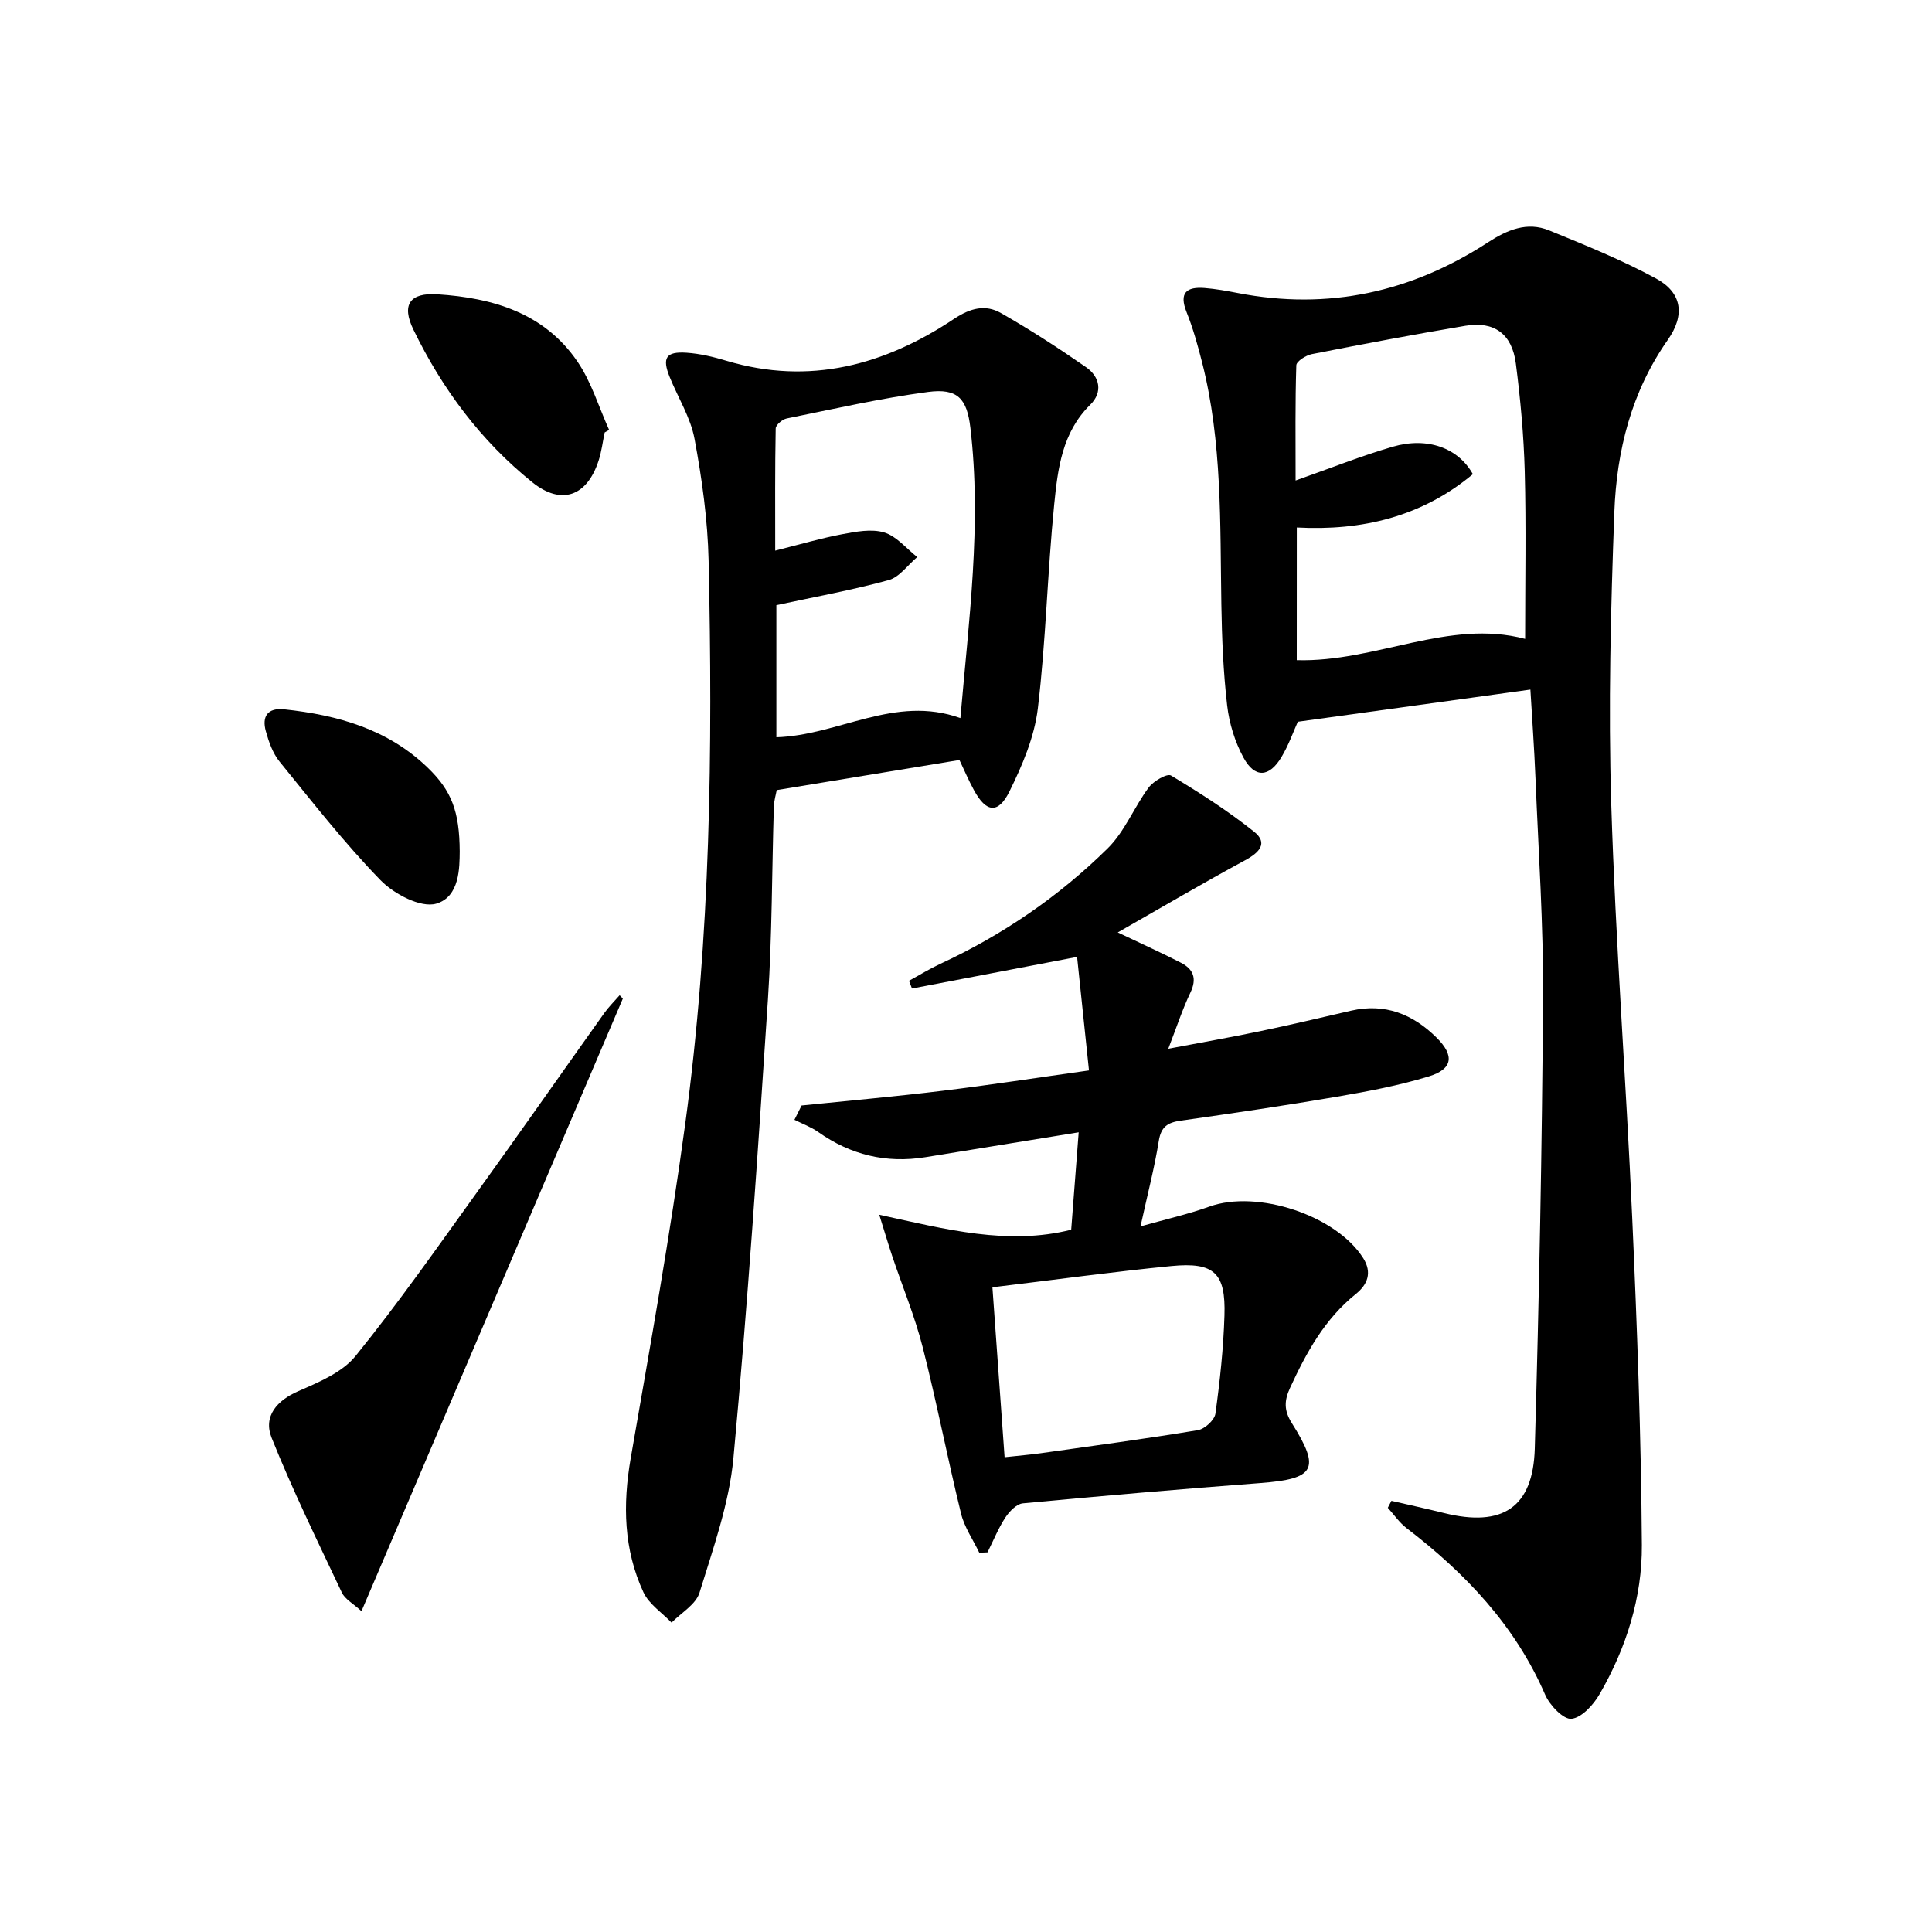
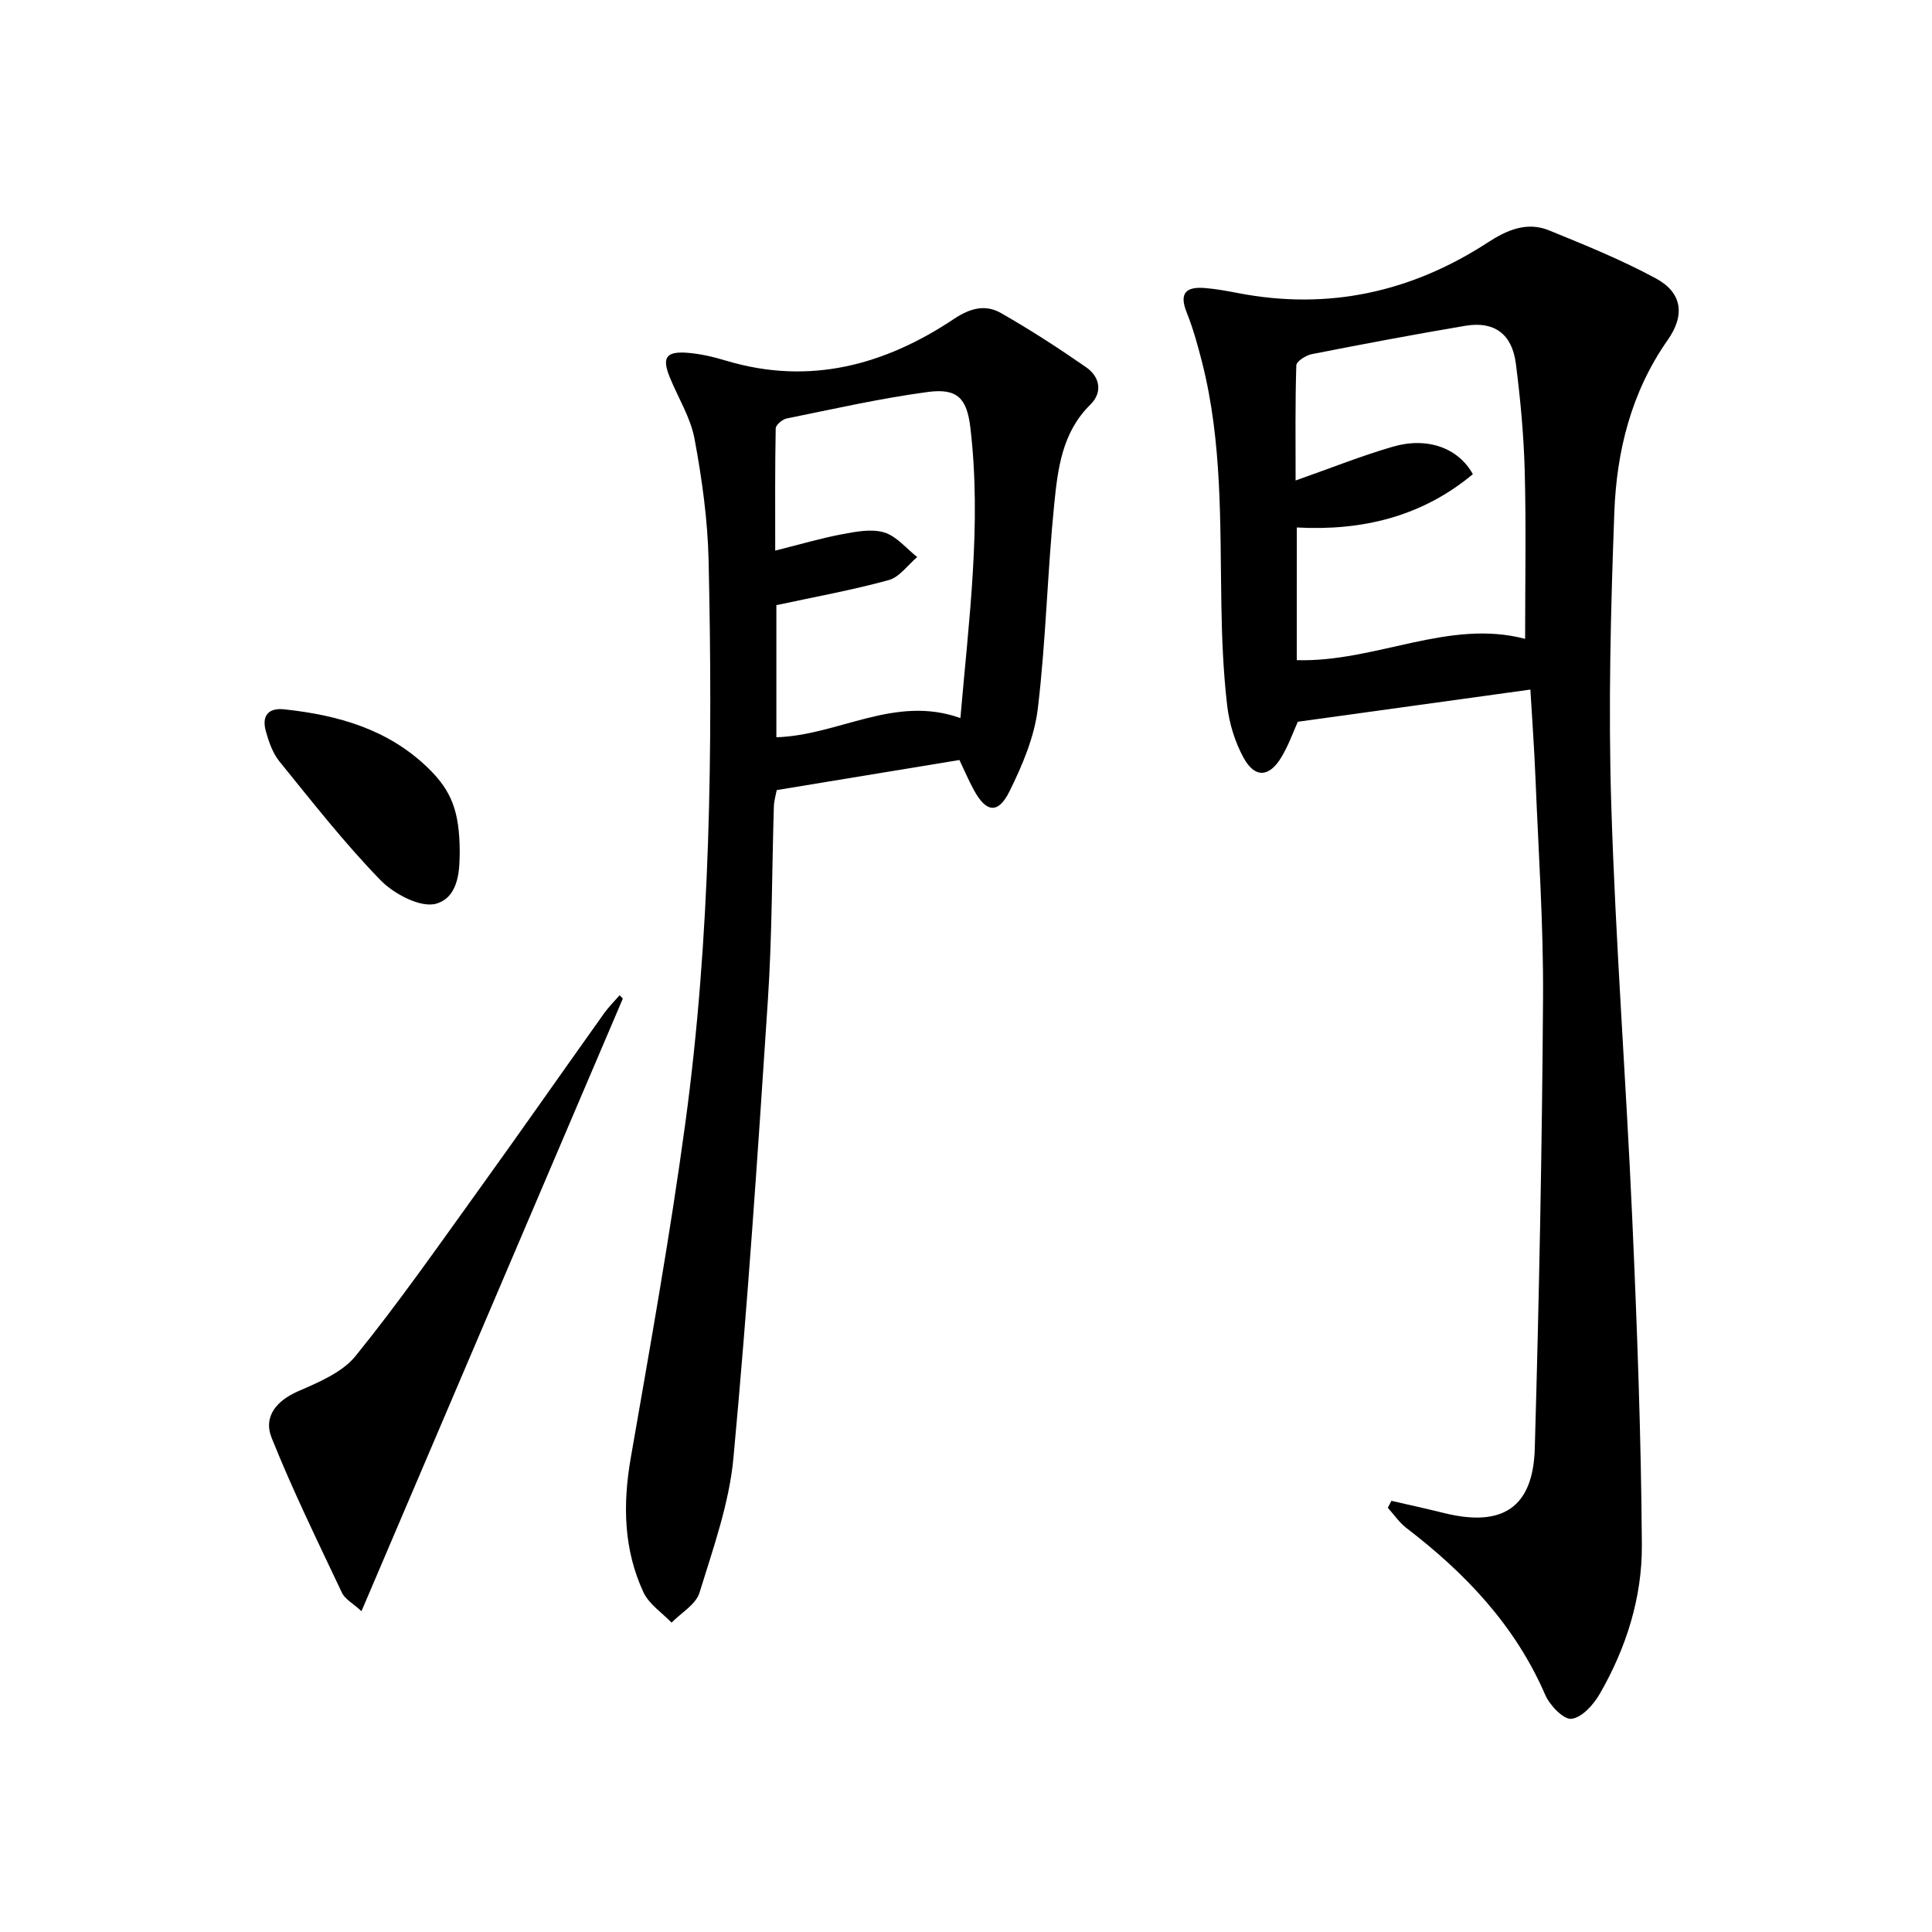
<svg xmlns="http://www.w3.org/2000/svg" enable-background="new 0 0 400 400" viewBox="0 0 400 400">
  <path d="m288.08 310.73c3.65.84 7.31 1.64 10.94 2.54 12.03 2.97 18.39-1.12 18.74-13.37.89-31.09 1.51-62.2 1.71-93.3.1-15.11-.95-30.23-1.56-45.35-.26-6.47-.74-12.93-1.06-18.48-16.02 2.22-31.97 4.42-48.15 6.66-.9 1.99-1.88 4.81-3.39 7.32-2.52 4.22-5.52 4.4-7.85.12-1.78-3.26-2.96-7.1-3.39-10.81-.8-6.92-1.09-13.92-1.2-20.89-.28-16.78.2-33.61-3.97-50.07-.9-3.54-1.88-7.09-3.23-10.47-1.62-4.05.02-5.29 3.74-5 2.3.18 4.6.6 6.87 1.04 18.71 3.62 35.94-.17 51.8-10.5 3.97-2.58 8.09-4.33 12.65-2.47 7.5 3.06 15.06 6.12 22.17 9.98 5.38 2.93 6 7.57 2.39 12.7-7.54 10.74-10.59 22.98-11.06 35.68-.75 20.11-1.26 40.28-.64 60.38.88 28.56 3.07 57.09 4.34 85.64 1.01 22.59 1.85 45.2 2 67.81.07 10.86-3.24 21.32-8.72 30.81-1.28 2.23-3.7 4.92-5.85 5.16-1.65.19-4.5-2.79-5.44-4.96-6.22-14.37-16.53-25.19-28.72-34.53-1.49-1.14-2.59-2.79-3.87-4.2.24-.46.5-.95.75-1.44zm-19.6-174.05c16.35.46 31.45-8.6 47.28-4.41 0-11.85.22-23.28-.08-34.69-.2-7.45-.89-14.92-1.84-22.31-.79-6.15-4.49-8.82-10.44-7.82-10.63 1.79-21.23 3.79-31.8 5.87-1.22.24-3.18 1.48-3.21 2.31-.25 7.69-.15 15.39-.15 23.85 7.33-2.58 13.62-5.1 20.11-6.99 7.17-2.09 13.57.24 16.59 5.68-10.54 8.8-22.92 11.77-36.45 11.04-.01 9.5-.01 18.41-.01 27.47z" />
  <path d="m198.64 157.35c-12.87 2.12-25.14 4.14-37.83 6.23-.16.91-.55 2.16-.59 3.42-.41 13.31-.36 26.64-1.23 39.92-2.08 31.67-4.2 63.34-7.14 94.93-.88 9.45-4.21 18.74-7.03 27.91-.75 2.43-3.79 4.15-5.78 6.19-1.98-2.07-4.67-3.82-5.82-6.28-4.11-8.86-4.3-18.16-2.64-27.76 4-23.04 8.15-46.08 11.29-69.24 5.26-38.68 5.7-77.65 4.84-116.61-.19-8.42-1.37-16.89-2.91-25.18-.82-4.44-3.42-8.54-5.15-12.82-1.61-3.97-.78-5.32 3.5-5.03 2.78.19 5.58.86 8.26 1.67 17.21 5.13 32.75.9 47.13-8.69 3.36-2.24 6.49-3.03 9.69-1.2 6.04 3.44 11.9 7.24 17.62 11.21 2.87 1.99 3.51 5.19.88 7.77-5.85 5.75-6.73 13.29-7.47 20.65-1.41 14.06-1.71 28.24-3.39 42.26-.71 5.89-3.21 11.78-5.88 17.17-2.34 4.72-4.83 4.35-7.34-.27-1.11-2.03-2.01-4.15-3.01-6.25zm.2-8.68c1.75-20.38 4.42-40.13 2.07-60.09-.71-6.02-2.61-8.25-8.78-7.43-9.82 1.31-19.52 3.52-29.25 5.49-.9.18-2.27 1.34-2.28 2.07-.16 8.22-.1 16.45-.1 25.29 5.22-1.31 9.48-2.57 13.83-3.39 2.87-.54 6.09-1.17 8.74-.37 2.56.77 4.57 3.32 6.83 5.09-1.95 1.64-3.66 4.15-5.89 4.77-7.55 2.07-15.28 3.47-23.27 5.19v27.35c12.89-.39 24.52-8.84 38.1-3.97z" />
-   <path d="m231.42 193.05c5.35 2.55 9.27 4.31 13.09 6.28 2.6 1.34 3.34 3.29 1.94 6.2-1.64 3.43-2.82 7.08-4.57 11.6 6.79-1.29 12.87-2.35 18.9-3.61 6.34-1.32 12.64-2.81 18.95-4.27 7.01-1.62 12.8.72 17.7 5.58 3.75 3.72 3.37 6.51-1.62 8.03-6.15 1.88-12.54 3.09-18.9 4.18-10.79 1.85-21.63 3.44-32.46 4.98-2.68.38-4.06 1.24-4.53 4.17-.89 5.55-2.32 11.01-3.79 17.72 5.28-1.49 9.87-2.52 14.27-4.1 9.92-3.56 26.23 1.81 31.83 10.66 1.92 3.04.88 5.51-1.52 7.44-6.44 5.17-10.23 12.1-13.6 19.4-1.22 2.64-1.33 4.66.35 7.33 6.02 9.55 4.78 11.55-6.51 12.41-16.4 1.24-32.79 2.65-49.16 4.2-1.32.12-2.81 1.67-3.64 2.93-1.47 2.25-2.49 4.8-3.7 7.22-.57.02-1.13.04-1.7.07-1.29-2.7-3.09-5.27-3.78-8.12-2.8-11.43-5.03-23-7.93-34.4-1.63-6.4-4.19-12.56-6.3-18.84-.81-2.42-1.53-4.87-2.7-8.61 13.91 3.04 26.62 6.39 39.74 3.1.52-6.72 1.02-13.27 1.55-20.17-10.89 1.77-21.33 3.48-31.77 5.16-8.1 1.3-15.46-.48-22.16-5.22-1.49-1.05-3.27-1.7-4.92-2.53.49-.99.99-1.97 1.48-2.96 9.74-1 19.49-1.86 29.21-3.05 9.71-1.18 19.39-2.68 30.29-4.21-.83-7.91-1.64-15.64-2.46-23.5-12.14 2.32-23.16 4.43-34.18 6.54-.21-.53-.41-1.07-.62-1.6 2.13-1.16 4.21-2.45 6.4-3.47 12.96-6 24.62-13.97 34.74-23.95 3.53-3.48 5.46-8.53 8.48-12.59.99-1.33 3.82-2.97 4.62-2.49 5.93 3.56 11.8 7.33 17.21 11.64 2.97 2.37 1.06 4.33-1.85 5.9-8.61 4.66-17.02 9.61-26.38 14.95zm-25.95 73.47c.84 11.73 1.67 23.33 2.52 35.18 3.28-.36 5.41-.53 7.52-.83 10.84-1.53 21.7-2.98 32.5-4.77 1.41-.23 3.45-2.09 3.63-3.42.93-6.73 1.66-13.52 1.87-20.31.28-8.82-2.11-11.1-10.96-10.25-12.02 1.17-24 2.83-37.08 4.4z" />
  <path d="m128.95 206.75c-17.97 42.11-35.93 84.22-54.11 126.83-1.72-1.59-3.4-2.47-4.05-3.83-5.01-10.6-10.18-21.15-14.54-32.03-1.83-4.55 1.18-7.8 5.46-9.67 4.26-1.86 9.13-3.88 11.91-7.31 8.87-10.96 16.97-22.55 25.22-34.01 8.84-12.27 17.5-24.68 26.28-37 .94-1.31 2.11-2.46 3.17-3.68.22.23.44.47.66.7z" />
-   <path d="m125.19 89.54c-.41 1.94-.64 3.94-1.25 5.81-2.4 7.41-7.7 9.35-13.73 4.5-10.64-8.56-18.67-19.35-24.61-31.59-2.53-5.21-.73-7.69 4.95-7.33 11.51.74 22.15 3.87 29.01 13.94 2.89 4.23 4.41 9.4 6.55 14.14-.31.18-.61.36-.92.53z" />
  <path d="m95.18 176.29c-.04 3.22.05 9.39-4.88 10.81-3.19.91-8.73-2-11.51-4.86-7.48-7.69-14.13-16.21-20.91-24.56-1.41-1.73-2.23-4.09-2.84-6.29-.85-3.05.36-4.9 3.82-4.53 11.12 1.19 21.55 4.13 29.83 12.21 4.76 4.64 6.45 8.87 6.49 17.22z" />
</svg>